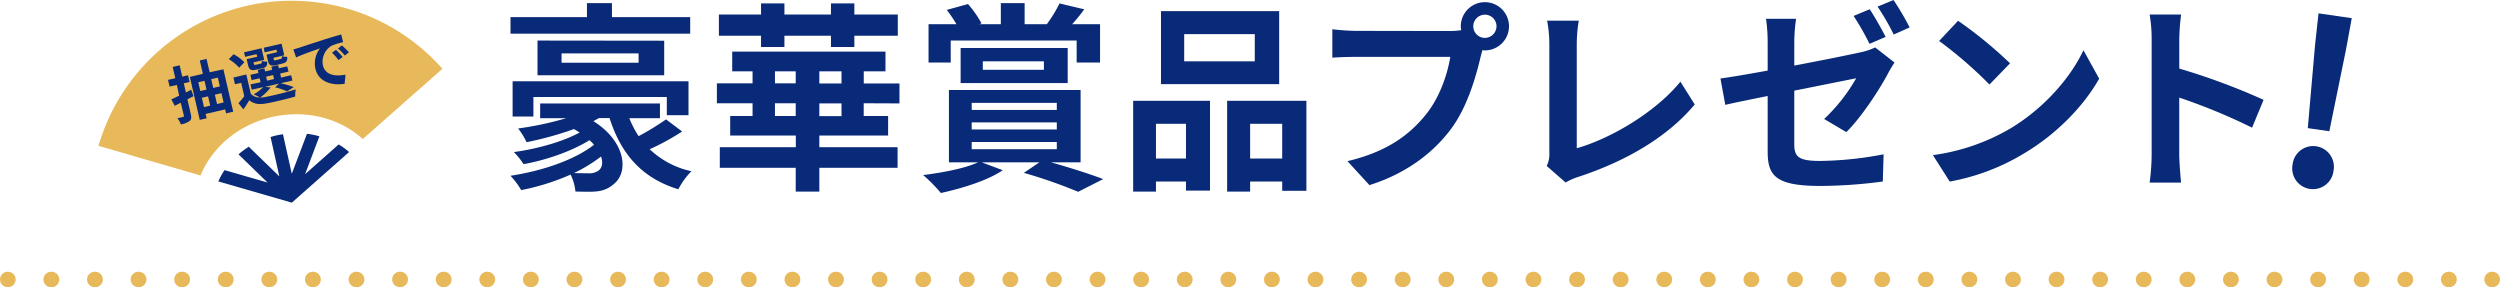
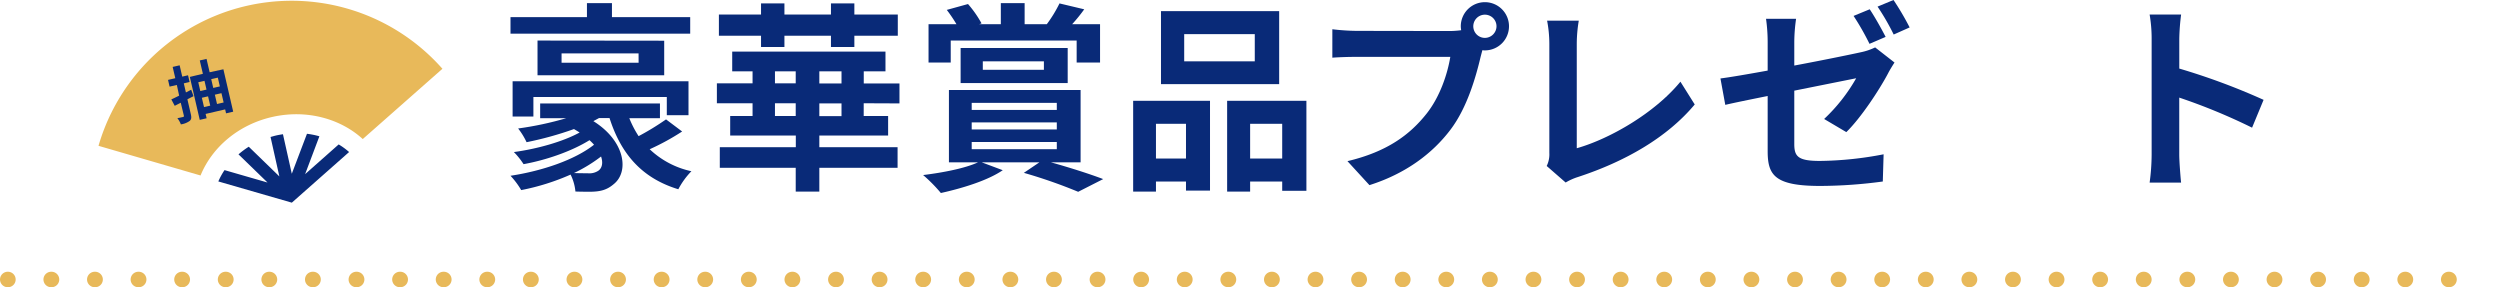
<svg xmlns="http://www.w3.org/2000/svg" viewBox="0 0 805.78 92.58">
  <defs>
    <style>.cls-1,.cls-2{fill:none;stroke:#e8b95a;stroke-linecap:round;stroke-miterlimit:10;stroke-width:5px;}.cls-2{stroke-dasharray:0.1 13.95;}.cls-3{fill:#092a78;}.cls-4{fill:#e8b95a;}</style>
  </defs>
  <title>present-head</title>
  <g id="レイヤー_2" data-name="レイヤー 2">
    <g id="文字">
      <line class="cls-1" x1="2.5" y1="90.08" x2="2.55" y2="90.08" />
      <line class="cls-2" x1="16.5" y1="90.08" x2="796.26" y2="90.08" />
-       <line class="cls-1" x1="803.23" y1="90.08" x2="803.28" y2="90.08" />
      <path class="cls-3" d="M222.46,10.86H164.54V5.53h24.64V1h8.06V5.53h25.22Zm-2.6,31.52A77.32,77.32,0,0,1,209.4,48.1a28.09,28.09,0,0,0,13.45,7.09A24.68,24.68,0,0,0,218.63,61c-11.77-3.58-18.46-11.38-22.17-22.95h-3.38c-.58.33-1.24.65-1.82,1,10.21,6.37,11.64,16.31,6.5,20.34-2.21,1.89-4.36,2.34-7.22,2.41-1.36,0-3.25,0-5.07-.07a15.71,15.71,0,0,0-1.56-5.46,74.27,74.27,0,0,1-15.92,5,25.72,25.72,0,0,0-3.45-4.62c10.27-1.56,20.74-5.13,26.92-10A15.61,15.61,0,0,0,190,45.18c-5.72,3.57-14,6.43-21.25,7.73a24.35,24.35,0,0,0-3.12-3.9c7.41-1,15.73-3.31,21.19-6.3-.59-.39-1.17-.72-1.82-1.11a108.25,108.25,0,0,1-15.28,4.23A22.58,22.58,0,0,0,167,41.41a104.64,104.64,0,0,0,15.53-3.32H174.1V33.35h38.61v4.74h-9.88a32.9,32.9,0,0,0,3,5.79,83.28,83.28,0,0,0,8.84-5.4Zm-4.94-5.26V31.27h-43v6.3h-6.7V26.2h56.69V37.12Zm-.84-24V24.25H173.25V13.07Zm-8.26,4.09H181v3h24.83ZM193.73,50.44A48,48,0,0,1,185,55.77c1.69.07,3.31.07,4.36.07a5.28,5.28,0,0,0,3.44-.78C194.06,54.21,194.44,52.52,193.73,50.44Z" />
      <path class="cls-3" d="M278.38,33.28v4.1h7.87v6.3H264.08v3.77H289.3v6.63H264.08v7.67h-7.61V54.08H232V47.45h24.5V43.68H235.35v-6.3h7.21v-4.1h-11.5V26.85h11.5V23H236V16.64h49.4V23h-7v3.9h11.51v6.43ZM245.29,11.51H231.71V4.68h13.58V1.1h7.54V4.68h15V1.1h7.54V4.68h14v6.83h-14v3.64h-7.54V11.51h-15v3.64h-7.54Zm4.49,15.34h6.69V23h-6.69Zm6.69,10.53v-4.1h-6.69v4.1ZM271.23,23h-7.15v3.9h7.15Zm0,10.33h-7.15v4.1h7.15Z" />
      <path class="cls-3" d="M338.74,52.33c6.11,1.69,12.74,3.83,16.83,5.39l-8.06,4.1A161.73,161.73,0,0,0,330,55.71l5-3.38H316.44l6.76,2.53c-4.94,3.38-13.19,5.85-19.95,7.35a48.13,48.13,0,0,0-5.72-5.79c6.43-.78,13.65-2.21,17.68-4.09h-9.36V29h42.44V52.33ZM306.43,20.15h-7.15V7.8h9a47,47,0,0,0-3.12-4.61L312,1.3a34.54,34.54,0,0,1,4.36,6.24l-.78.26h7V1h7.67V7.8h7.15a42.84,42.84,0,0,0,4.09-6.7L349.46,3a52.5,52.5,0,0,1-3.9,4.81h9V20.15h-7.54V13.07H306.43Zm3.19,6.63V15.47h34.51V26.78Zm3.57,8.65h27.43V33.15H313.19Zm0,6.3h27.43V39.46H313.19Zm0,6.37h27.43V45.76H313.19Zm3.58-25.61h19.69V19.76H316.77Z" />
      <path class="cls-3" d="M365.23,32.5H390V61.43h-7.74V58.5h-9.68v3.25h-7.35Zm7.35,7.41V51.09h9.68V39.91Zm39.71-12.8H374.2V3.58h38.09ZM404.43,11H381.68v8.77h22.75ZM421.07,32.5v29h-7.8v-3H402.93v3.25h-7.41V32.5Zm-7.8,18.59V39.91H402.93V51.09Z" />
      <path class="cls-3" d="M467.26,10a29.64,29.64,0,0,0,3.7-.26,7.74,7.74,0,0,1-.13-1.24,7.77,7.77,0,1,1,7.8,7.74,3.41,3.41,0,0,1-.84-.07l-.52,1.95c-1.5,6.37-4.29,16.45-9.75,23.66C461.67,49.53,453,56,441.39,59.67l-7.09-7.73c12.94-3.06,20.22-8.65,25.48-15.28,4.29-5.39,6.76-12.74,7.67-18.33H437.16c-3,0-6,.13-7.73.26V9.43a72.28,72.28,0,0,0,7.73.52Zm15.08-1.5a3.74,3.74,0,1,0-3.71,3.71A3.76,3.76,0,0,0,482.34,8.45Z" />
      <path class="cls-3" d="M498.52,53.5a8.51,8.51,0,0,0,.85-4.23V14a40.08,40.08,0,0,0-.72-7.34h10.21a46,46,0,0,0-.65,7.34V47.78c10.59-3,25.09-11.31,33.41-21.45l4.61,7.34c-8.9,10.66-22.42,18.4-37.7,23.4a18.41,18.41,0,0,0-3.9,1.76Z" />
      <path class="cls-3" d="M578.32,21.13c9.42-1.76,18.52-3.64,21.45-4.29a19.28,19.28,0,0,0,4.61-1.56l6.24,4.87c-.58.91-1.49,2.34-2.08,3.51-2.86,5.4-8.77,14.37-13.45,18.92l-7.15-4.23a55.86,55.86,0,0,0,10.33-13.13l-19.95,4V46.41c0,4,1.17,5.46,8.25,5.46a112.62,112.62,0,0,0,20.54-2.14l-.26,8.77a152.86,152.86,0,0,1-20.21,1.43c-14.76,0-16.9-3.57-16.9-11.24V30.94c-5.79,1.17-10.93,2.21-13.66,2.86l-1.56-8.51c3.06-.39,8.78-1.37,15.22-2.54V13.52a53.82,53.82,0,0,0-.53-7.47h9.69a54.44,54.44,0,0,0-.58,7.47Zm24.24-7a82.32,82.32,0,0,0-5.13-9l5.2-2.14c1.62,2.4,3.9,6.5,5.13,8.9Zm7.8-3a75.3,75.3,0,0,0-5.2-9L610.3,0a88,88,0,0,1,5.2,8.84Z" />
-       <path class="cls-3" d="M647.86,41.47c11-6.56,19.56-16.51,23.66-25.28l5.07,9.16c-4.94,8.78-13.59,17.75-24.05,24a70.32,70.32,0,0,1-24.12,9.17L623,50A67.05,67.05,0,0,0,647.86,41.47Zm0-21.06-6.63,6.83A135.09,135.09,0,0,0,625,13.2l6.11-6.5A136,136,0,0,1,647.86,20.41Z" />
      <path class="cls-3" d="M725.87,41.15a188.92,188.92,0,0,0-23.47-9.69v18.4c0,1.88.33,6.43.59,9H692.85a69.41,69.41,0,0,0,.65-9V12.55a45.93,45.93,0,0,0-.65-7.87H703a70.82,70.82,0,0,0-.59,7.87V22.1a212.26,212.26,0,0,1,27.17,10.08Z" />
-       <path class="cls-3" d="M738.92,53.09A6.68,6.68,0,1,1,752.13,55a6.68,6.68,0,1,1-13.21-1.93Zm7.26-38.7L747.29,4.3,758,5.86l-1.83,10-5.4,26.44-6.94-1Z" />
      <path class="cls-4" d="M87.87,37.67c11-2.46,21.88.58,29.05,7.15L142.6,22.17A64.82,64.82,0,0,0,31.75,47l32.89,9.56C68.33,47.51,76.83,40.14,87.87,37.67Z" />
      <path class="cls-3" d="M94.06,65.32,112.52,49a22.25,22.25,0,0,0-3.36-2.45L98.34,56.13l4.6-12.2a25.58,25.58,0,0,0-4-.81L94.05,56,91.2,43.26c-.66.11-1.33.21-2,.36s-1.31.34-2,.53l2.84,12.71-9.86-9.57a27.32,27.32,0,0,0-3.31,2.46l9.36,9.08-13.86-4a22,22,0,0,0-2,3.65Z" />
      <path class="cls-3" d="M62.37,31,60.4,32l1.1,4.78c.26,1.11.19,1.72-.37,2.2a6.41,6.41,0,0,1-2.83,1.11,7.48,7.48,0,0,0-1.13-2c.77-.14,1.55-.32,1.81-.38s.34-.18.28-.45l-1-4.15c-.69.36-1.34.68-1.94,1l-1.1-2.07c.73-.33,1.6-.76,2.52-1.21L57,27.38l-2.34.54-.5-2.17,2.34-.54-.85-3.64,2.25-.52.84,3.65,1.87-.44.5,2.17-1.87.43.68,2.94,1.7-.88ZM72,22.33,75.16,36l-2.3.53-.29-1.27-6.3,1.46.33,1.4-2.22.51-3.2-13.84,4.21-1-1-4.31,2.18-.5,1,4.31Zm-8.09,4.18.65,2.83,2-.46-.65-2.83Zm1.85,8,2-.46-.7-3-2,.46Zm2.32-9,.65,2.83,2.13-.49-.65-2.83Zm4,7.52-.7-3-2.13.49.7,3Z" />
-       <path class="cls-3" d="M77.09,21.81a14.09,14.09,0,0,0-3.36-2.74l1.56-1.59a14,14,0,0,1,3.47,2.59Zm10.14,6.36a14.72,14.72,0,0,1-3.4,3.27,9,9,0,0,0,1.65-.17,97.31,97.31,0,0,0,9.86-2.47,9.88,9.88,0,0,0-.18,2.32c-2.45.71-6.75,1.75-9.21,2.19s-4.09.25-5.61-1c-.56.95-1.15,1.88-1.89,2.94l-1.6-2A26.48,26.48,0,0,0,78.73,31l-1-4.3-2,.46L75.24,25l4.15-1,1.44,6.23a3.84,3.84,0,0,0,2.92,1.18,14.86,14.86,0,0,0-2-1,12.4,12.4,0,0,0,3.09-2.35l-3.7.85-.4-1.71L84,26.5l-.3-1.28-2.61.6-.39-1.7,2.61-.6-.24-1,2.14-.5.24,1,2.26-.52-.24-1L89.65,21l.24,1,2.67-.61L93,23.07l-2.67.62L90.57,25l3.28-.76.39,1.72-3.8.87a30.8,30.8,0,0,1,4.25,1.24l-2.16,1.4a20.38,20.38,0,0,0-3.88-1.34l1.29-1.18L85.4,28ZM82.68,17.46,79,18.31l-.34-1.46,5.63-1.3.87,3.76-3.45.79.09.41c.1.41.19.47.7.36l1.5-.35c.39-.09.44-.23.37-.89a4.72,4.72,0,0,0,1.74.22c.11,1.37-.33,1.86-1.5,2.13l-2,.47c-1.72.4-2.31.06-2.67-1.5l-.43-1.89,3.41-.78ZM89.07,16l-3.78.87L85,15.39l5.75-1.32.87,3.76-3.49.8.09.39c.1.43.22.49.7.37L90.45,19c.39-.09.44-.23.37-.91a5.13,5.13,0,0,0,1.75.22c.12,1.39-.3,1.87-1.53,2.16L89,21c-1.75.4-2.3.06-2.66-1.5l-.44-1.89,3.41-.79Zm-3,10,2.26-.52-.3-1.29-2.26.52Z" />
-       <path class="cls-3" d="M96.43,15.37l8.17-2.67c2-.61,4-1.21,5.38-1.59l.6,2.49a19.91,19.91,0,0,0-3.67,1.12,6,6,0,0,0-2.83,6.34c.74,3.17,4,3.64,7.28,3L111.08,27c-4.12.68-8.44-.62-9.41-4.81a7.86,7.86,0,0,1,1.48-6.6c-1.64.56-5.59,1.92-7.72,2.93l-.87-2.59C95.34,15.71,96.07,15.5,96.43,15.37Zm14,3-1.33,1A15.33,15.33,0,0,0,107,17l1.3-.94A26.18,26.18,0,0,1,110.47,18.39Zm2-1.48-1.3,1a18.21,18.21,0,0,0-2.2-2.26l1.27-1A31,31,0,0,1,112.51,16.91Z" />
    </g>
  </g>
</svg>